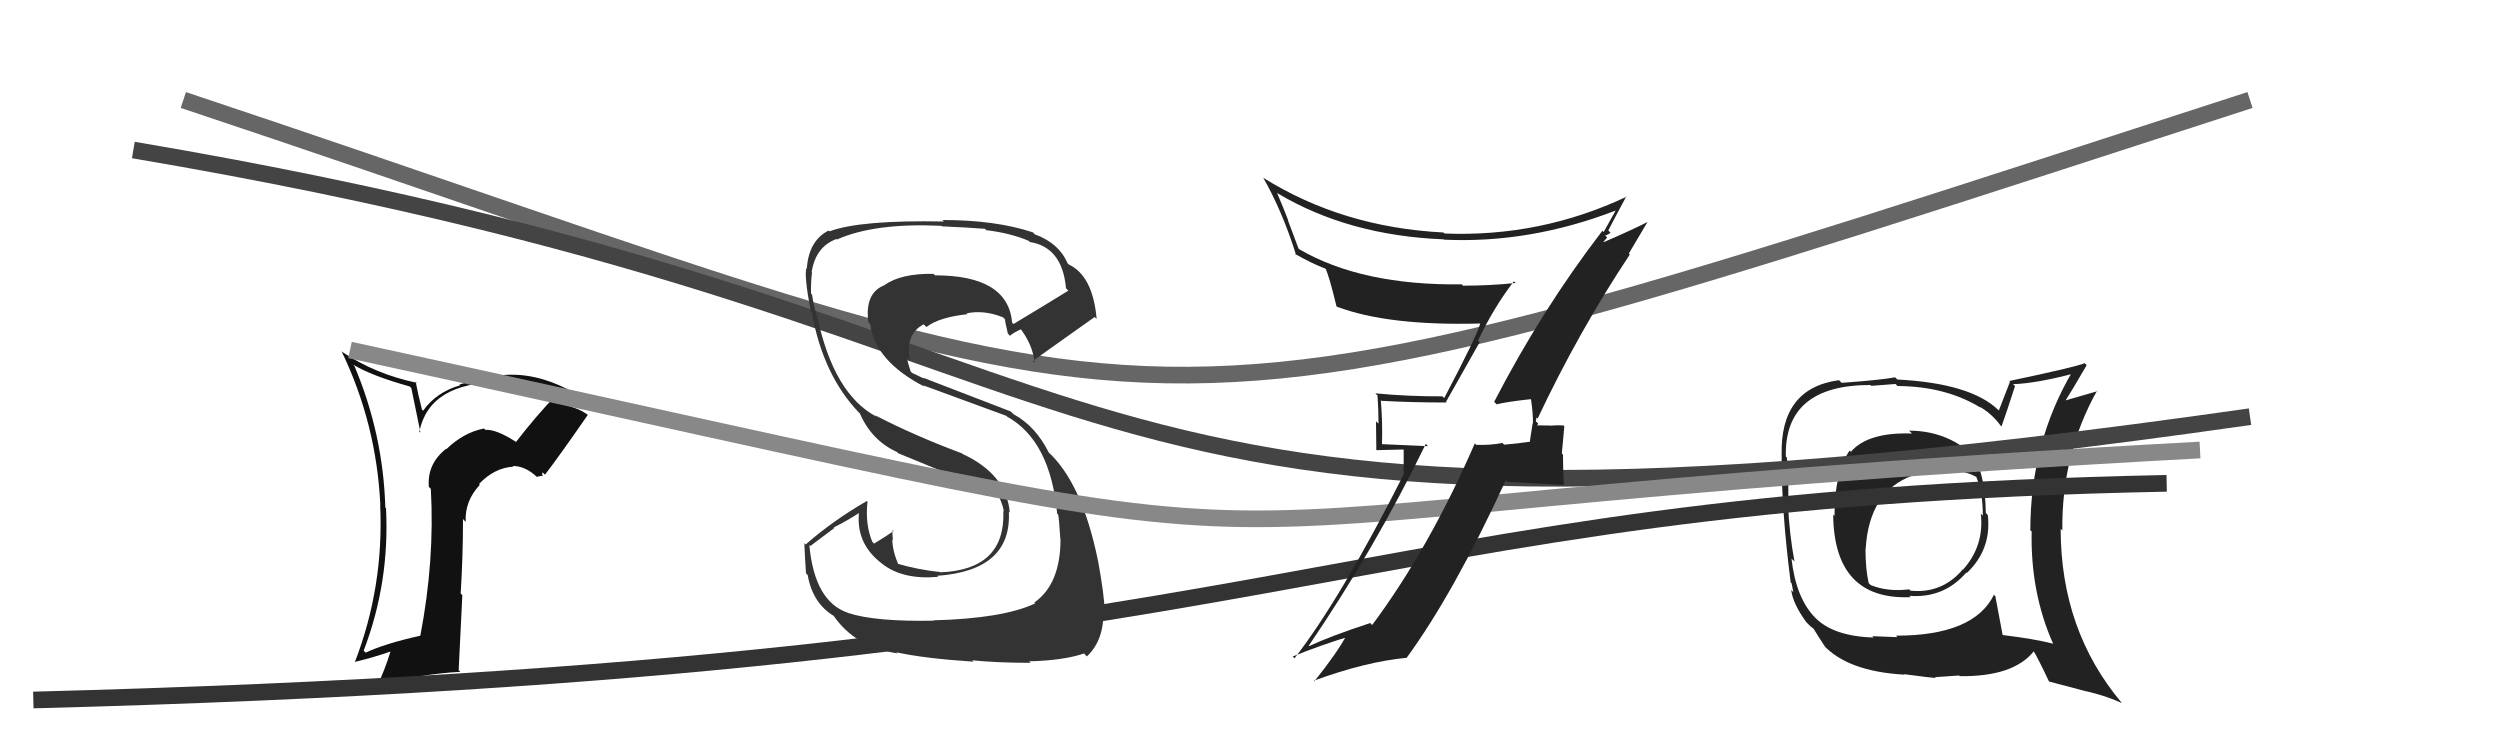
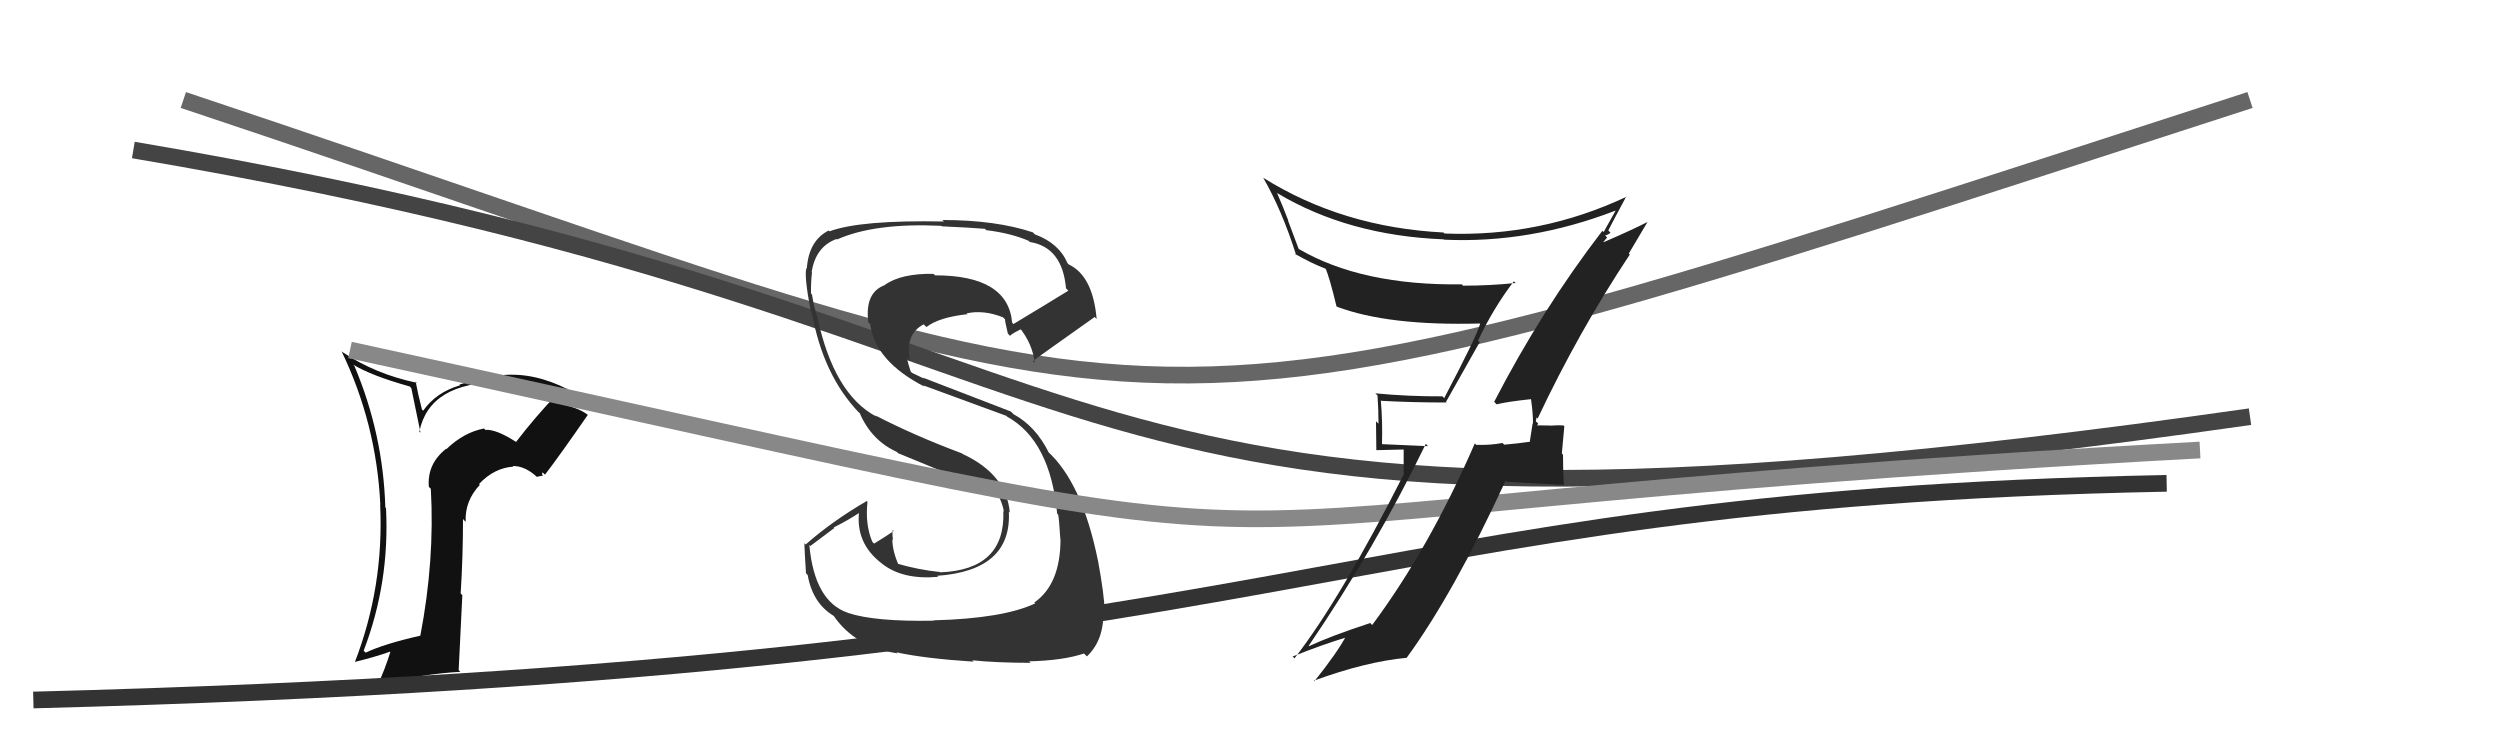
<svg xmlns="http://www.w3.org/2000/svg" width="150" height="44" viewBox="0,0,150,44">
-   <path fill="#222" d="M114.66 25.95L114.56 25.85L114.72 26.01Q112.08 25.92 111.06 27.10L111.15 27.20L110.98 27.03Q110.07 28.33 110.07 30.96L109.99 30.87L109.99 30.88Q110.04 36.02 114.64 35.83L114.63 35.82L114.56 35.75Q116.63 35.91 117.98 34.35L118.10 34.47L118.01 34.38Q119.50 32.96 119.27 30.91L119.17 30.80L119.15 30.79Q119.11 28.19 118.23 27.16L118.41 27.34L118.35 27.28Q116.76 25.84 114.55 25.84ZM119.72 35.77L119.59 35.64L119.64 35.68Q118.44 38.14 113.76 38.14L113.84 38.23L112.34 38.17L112.41 38.25Q109.99 38.18 108.89 37.04L108.78 36.94L108.93 37.08Q107.76 35.91 107.49 33.52L107.63 33.65L107.67 33.69Q107.36 32.05 107.28 30.26L107.45 30.43L107.27 30.25Q107.36 29.38 107.21 27.44L107.25 27.49L107.15 27.39Q107.05 23.10 112.22 23.10L112.28 23.15L113.73 23.04L113.85 23.16Q116.76 23.18 118.85 24.47L118.83 24.45L118.78 24.40Q119.54 24.85 120.03 25.53L120.17 25.67L120.09 25.59Q120.37 24.81 120.90 23.17L120.89 23.15L120.78 23.05Q122.15 23.01 124.47 22.40L124.49 22.42L124.35 22.28Q121.82 26.57 121.82 31.82L121.73 31.73L121.90 31.89Q121.82 35.55 123.19 38.63L123.17 38.61L123.18 38.62Q122.05 38.33 120.15 38.10L120.22 38.17L120.16 38.11Q120.02 37.33 119.72 35.77ZM122.89 40.84L122.94 40.89L125.17 41.48L125.16 41.47Q126.34 41.74 127.33 42.19L127.29 42.16L127.31 42.18Q123.64 37.82 123.64 31.73L123.83 31.92L123.74 31.83Q123.69 27.25 125.82 23.45L125.77 23.39L125.85 23.47Q125.17 23.67 123.84 24.05L123.95 24.16L123.89 24.10Q124.32 23.43 125.20 21.91L125.06 21.77L125.08 21.79Q124.55 22.02 120.55 22.86L120.60 22.90L119.93 24.63L119.91 24.61Q118.26 23.00 113.84 22.77L113.73 22.66L113.71 22.64Q112.74 22.81 110.50 22.97L110.41 22.88L110.34 22.81Q106.79 23.29 106.90 27.33L106.81 27.24L106.90 27.32Q106.87 30.49 107.44 34.94L107.50 35.01L107.60 35.53L107.47 35.39Q107.57 36.22 108.37 37.32L108.47 37.42L108.53 37.48Q108.70 37.66 108.90 37.77L108.84 37.72L108.77 37.65Q109.12 38.23 109.50 38.80L109.51 38.81L109.41 38.71Q110.88 40.29 114.27 40.48L114.31 40.52L114.24 40.45Q115.98 40.68 116.14 40.68L116.09 40.63L117.55 40.53L117.59 40.57Q120.83 40.61 122.05 39.05L122.00 39.00L121.96 38.96Q122.33 39.59 122.94 40.89ZM116.47 28.22L116.45 28.19L116.44 28.19Q117.75 28.16 118.59 28.62L118.66 28.69L118.57 28.61Q118.97 29.49 118.97 30.94L118.83 30.80L118.85 30.83Q119.06 32.75 117.78 34.18L117.79 34.18L117.77 34.16Q116.53 35.63 114.63 35.44L114.58 35.39L114.55 35.36Q113.26 35.52 112.23 35.10L112.12 34.98L112.12 34.98Q111.93 34.15 111.93 32.93L111.95 32.95L111.94 32.94Q112.14 29.48 114.76 28.53L114.65 28.41L114.64 28.40Q115.58 28.12 116.38 28.12Z" />
  <path d="M11 6 C74 27,64 29,135 6" stroke="#666" fill="none" />
  <path d="M8 9 C73 20,58 36,135 25" stroke="#444" fill="none" />
  <path fill="#111" d="M30.97 26.53L30.89 26.45L30.94 26.50Q29.77 25.75 29.13 25.79L29.19 25.86L29.04 25.71Q27.83 25.94 26.78 26.95L26.71 26.87L26.76 26.93Q25.62 27.84 25.73 29.21L25.83 29.31L25.85 29.33Q26.09 33.61 25.22 38.14L25.18 38.10L25.22 38.14Q23.05 38.63 21.94 39.16L21.96 39.18L21.82 39.04Q23.39 34.94 23.16 30.48L23.19 30.51L23.12 30.45Q22.99 26.05 21.27 21.97L21.27 21.97L21.19 21.88Q22.30 22.55 24.59 23.19L24.68 23.29L25.23 25.96L25.16 25.90Q25.77 22.93 30.04 22.93L30.10 22.99L30.23 23.12Q30.48 22.92 30.78 22.92L30.85 22.98L30.76 22.90Q32.07 22.91 33.33 23.59L33.42 23.69L33.40 23.67Q32.10 25.03 30.96 26.52ZM32.52 28.46L32.55 28.34L32.70 28.48Q33.59 27.32 35.27 24.89L35.10 24.72L35.29 24.91Q34.67 24.40 33.14 24.14L33.13 24.12L33.21 24.21Q33.58 23.93 34.04 23.32L34.01 23.29L34.11 23.38Q32.05 22.32 30.11 22.51L30.07 22.47L30.25 22.65Q28.28 22.81 27.56 23.08L27.60 23.12L27.60 23.12Q26.18 23.53 25.39 24.64L25.32 24.58L25.11 23.72L24.94 22.90L25.02 22.97Q22.52 22.45 20.54 21.12L20.57 21.15L20.49 21.07Q22.59 25.42 22.82 30.30L22.95 30.43L22.81 30.29Q23.04 35.20 21.29 39.73L21.30 39.74L21.28 39.72Q22.53 39.41 23.40 39.10L23.29 38.99L23.42 39.12Q23.10 40.17 22.60 41.23L22.66 41.29L22.47 41.10Q25.48 40.42 27.62 40.31L27.52 40.21L27.74 35.71L27.64 35.61Q27.78 33.39 27.78 31.14L27.86 31.23L27.94 31.31Q27.88 30.06 28.79 29.09L28.83 29.13L28.74 29.04Q29.66 28.07 30.80 28.00L30.79 27.99L30.76 27.96Q31.51 27.95 32.23 28.63L32.21 28.61L32.59 28.53ZM27.60 26.74L27.54 26.60L27.61 26.79L27.64 26.78Z" />
  <path d="M2 42 C79 40,79 30,130 29" stroke="#333" fill="none" />
  <path fill="#333" d="M55.93 37.14L56.03 37.24L56.04 37.24Q52.52 37.31 50.89 36.78L50.89 36.78L50.88 36.77Q48.87 36.09 48.56 32.70L48.62 32.76L50.06 31.68L50.02 31.65Q50.86 31.23 51.62 30.73L51.52 30.63L51.55 30.66Q51.31 32.59 52.91 33.81L52.92 33.82L52.92 33.82Q54.16 34.80 56.29 34.61L56.33 34.64L56.23 34.55Q60.72 34.23 60.53 30.69L60.53 30.69L60.59 30.76Q60.39 28.46 57.76 27.24L57.69 27.18L57.71 27.20Q54.87 26.14 52.51 24.92L52.42 24.83L52.59 25.00Q50.02 23.65 49.03 18.97L48.99 18.93L49.02 18.95Q48.84 18.43 48.72 17.67L48.66 17.61L48.66 17.61Q48.65 16.91 48.72 16.34L48.84 16.45L48.70 16.32Q48.94 14.80 50.19 14.34L50.07 14.22L50.22 14.37Q52.49 13.36 56.48 13.55L56.61 13.68L56.51 13.58Q58.30 13.66 59.10 13.73L59.20 13.84L59.18 13.81Q60.65 13.99 61.72 14.45L61.68 14.41L61.79 14.52Q63.74 14.83 63.96 17.30L64.01 17.35L64.10 17.44Q63.02 18.11 60.81 19.44L60.92 19.55L60.73 19.36Q60.48 16.52 56.10 16.52L55.95 16.37L56.01 16.43Q54.08 16.40 53.09 17.09L53.13 17.13L53.10 17.10Q51.87 17.55 52.10 19.34L52.27 19.50L52.21 19.44Q52.50 21.67 55.47 23.20L55.44 23.17L55.39 23.12Q55.89 23.31 60.38 24.95L60.43 25.00L60.43 25.00Q63.02 26.44 63.43 30.82L63.54 30.93L63.49 30.88Q63.54 31.08 63.62 32.34L63.55 32.27L63.63 32.35Q63.63 35.05 62.06 36.15L62.11 36.20L62.12 36.20Q60.20 37.11 56.01 37.22ZM58.39 39.68L58.35 39.63L58.34 39.62Q59.86 39.77 61.84 39.77L61.82 39.75L61.75 39.68Q63.79 39.63 65.04 39.21L65.20 39.37L65.22 39.38Q66.27 38.38 66.20 36.59L66.22 36.61L66.28 36.67Q66.26 35.70 65.88 33.64L65.83 33.60L65.88 33.65Q64.92 28.92 62.82 27.05L62.79 27.02L62.93 27.16Q62.14 25.57 60.81 24.85L60.65 24.69L55.38 22.66L55.45 22.72Q55.18 22.60 54.72 22.37L54.64 22.29L54.52 21.90L54.40 21.45L54.60 21.64Q54.28 20.06 55.42 19.46L55.55 19.59L55.59 19.62Q56.33 19.04 58.05 18.85L57.97 18.78L58.00 18.80Q59.03 18.58 60.18 19.04L60.20 19.06L60.31 19.17Q60.27 19.17 60.47 20.01L60.42 19.96L60.60 20.15Q60.77 19.98 61.27 19.75L61.26 19.74L61.12 19.59Q61.97 20.64 62.08 21.78L62.00 21.70L61.97 21.67Q62.02 21.61 65.68 19.02L65.75 19.09L65.80 19.14Q65.57 16.55 64.13 15.87L63.98 15.72L64.05 15.79Q63.54 14.59 62.09 14.06L61.96 13.93L61.97 13.94Q59.74 13.20 56.54 13.20L56.63 13.28L56.64 13.29Q51.63 13.19 49.77 13.88L49.76 13.87L49.72 13.83Q48.53 14.43 48.41 16.10L48.36 16.05L48.39 16.08Q48.23 16.50 48.65 18.70L48.78 18.84L48.71 18.76Q49.39 22.53 51.56 24.78L51.52 24.73L51.59 24.80Q52.29 26.42 53.80 27.11L53.87 27.17L53.88 27.19Q55.30 27.79 59.22 29.35L59.20 29.33L59.26 29.43L59.93 29.80L60.08 29.98L59.97 29.87Q60.19 30.36 60.23 30.70L60.19 30.66L60.20 30.67Q60.33 34.19 56.41 34.34L56.24 34.18L56.38 34.32Q55.06 34.18 53.77 33.80L53.81 33.84L53.95 33.98Q53.54 33.07 53.54 32.35L53.62 32.43L53.58 32.38Q53.53 32.07 53.56 31.80L53.57 31.80L53.62 31.86Q53.24 32.13 52.44 32.62L52.44 32.61L52.34 32.51Q51.90 31.47 52.05 30.10L52.01 30.06L52.01 30.06Q49.94 31.26 48.34 32.67L48.33 32.66L48.26 32.59Q48.29 33.38 48.36 34.40L48.50 34.54L48.46 34.50Q48.76 36.21 50.05 36.97L50.07 36.98L50.00 36.92Q51.29 38.82 53.84 39.20L53.93 39.29L53.79 39.14Q55.48 39.51 58.41 39.70Z" />
  <path d="M21 21 C90 36,58 31,132 27" stroke="#888" fill="none" />
  <path fill="#222" d="M89.73 24.19L89.68 24.14L89.80 24.26Q90.44 24.10 91.85 23.95L91.83 23.93L91.86 23.96Q91.98 24.76 91.98 25.41L91.96 25.39L91.79 26.48L91.82 26.50Q91.09 26.61 90.25 26.68L90.14 26.57L90.14 26.58Q89.41 26.72 88.57 26.69L88.48 26.59L88.49 26.60Q85.76 32.89 82.33 37.50L82.25 37.42L82.22 37.38Q79.84 38.16 78.54 38.77L78.44 38.67L78.52 38.75Q82.50 32.91 85.55 26.63L85.68 26.77L82.94 26.65L82.92 26.63Q82.96 25.34 82.85 24.01L82.95 24.11L82.90 24.05Q84.74 24.15 86.80 24.15L86.76 24.11L88.78 20.53L88.68 20.44Q89.61 18.47 90.83 16.88L90.96 17.00L90.94 16.98Q89.39 17.14 87.79 17.14L87.80 17.16L87.71 17.06Q81.70 17.14 77.93 14.94L77.91 14.91L77.28 13.23L77.30 13.24Q77.00 12.45 76.62 11.57L76.59 11.54L76.64 11.59Q80.89 14.13 86.60 14.36L86.54 14.30L86.63 14.38Q91.78 14.62 96.92 12.64L96.78 12.50L96.93 12.65Q96.71 13.05 96.22 13.92L96.09 13.80L96.14 13.85Q92.50 18.59 89.65 24.11ZM97.81 15.29L97.73 15.21L98.85 13.32L98.85 13.32Q97.89 13.81 96.22 14.53L96.20 14.52L96.43 14.25L96.31 14.13Q96.52 14.07 96.63 13.96L96.54 13.87L96.50 13.82Q96.86 13.12 97.58 11.78L97.73 11.93L97.60 11.80Q92.42 14.24 86.67 14.01L86.54 13.88L86.61 13.95Q80.55 13.64 75.80 10.67L75.78 10.66L75.79 10.66Q76.93 12.64 77.77 15.31L77.68 15.22L77.69 15.23Q78.75 15.83 79.55 16.13L79.66 16.25L79.53 16.12Q79.74 16.52 80.19 18.38L80.25 18.44L80.21 18.40Q83.28 19.56 88.80 19.41L88.83 19.44L88.81 19.42Q88.63 20.12 86.65 23.89L86.55 23.78L86.55 23.78Q84.49 23.79 82.52 23.60L82.54 23.62L82.65 23.73Q82.71 24.55 82.71 25.42L82.56 25.28L82.58 27.01L84.22 26.97L84.22 28.39L84.25 28.41Q80.45 35.92 77.67 39.50L77.70 39.53L77.56 39.39Q79.24 38.71 80.88 38.21L80.91 38.24L80.79 38.12Q80.23 39.17 78.86 40.88L78.85 40.87L78.83 40.84Q81.95 39.70 84.38 39.47L84.37 39.46L84.39 39.48Q87.22 35.61 90.34 28.83L90.41 28.91L93.85 29.10L93.83 29.09Q93.78 28.19 93.78 27.28L93.71 27.21L93.86 25.58L93.82 25.53Q93.52 25.50 92.97 25.54L92.95 25.52L92.95 25.53Q92.36 25.52 92.09 25.52L92.16 25.59L92.10 25.53Q92.25 25.56 92.29 25.41L92.15 25.28L92.19 25.05L92.26 25.11Q94.71 19.91 97.79 15.27Z" />
</svg>